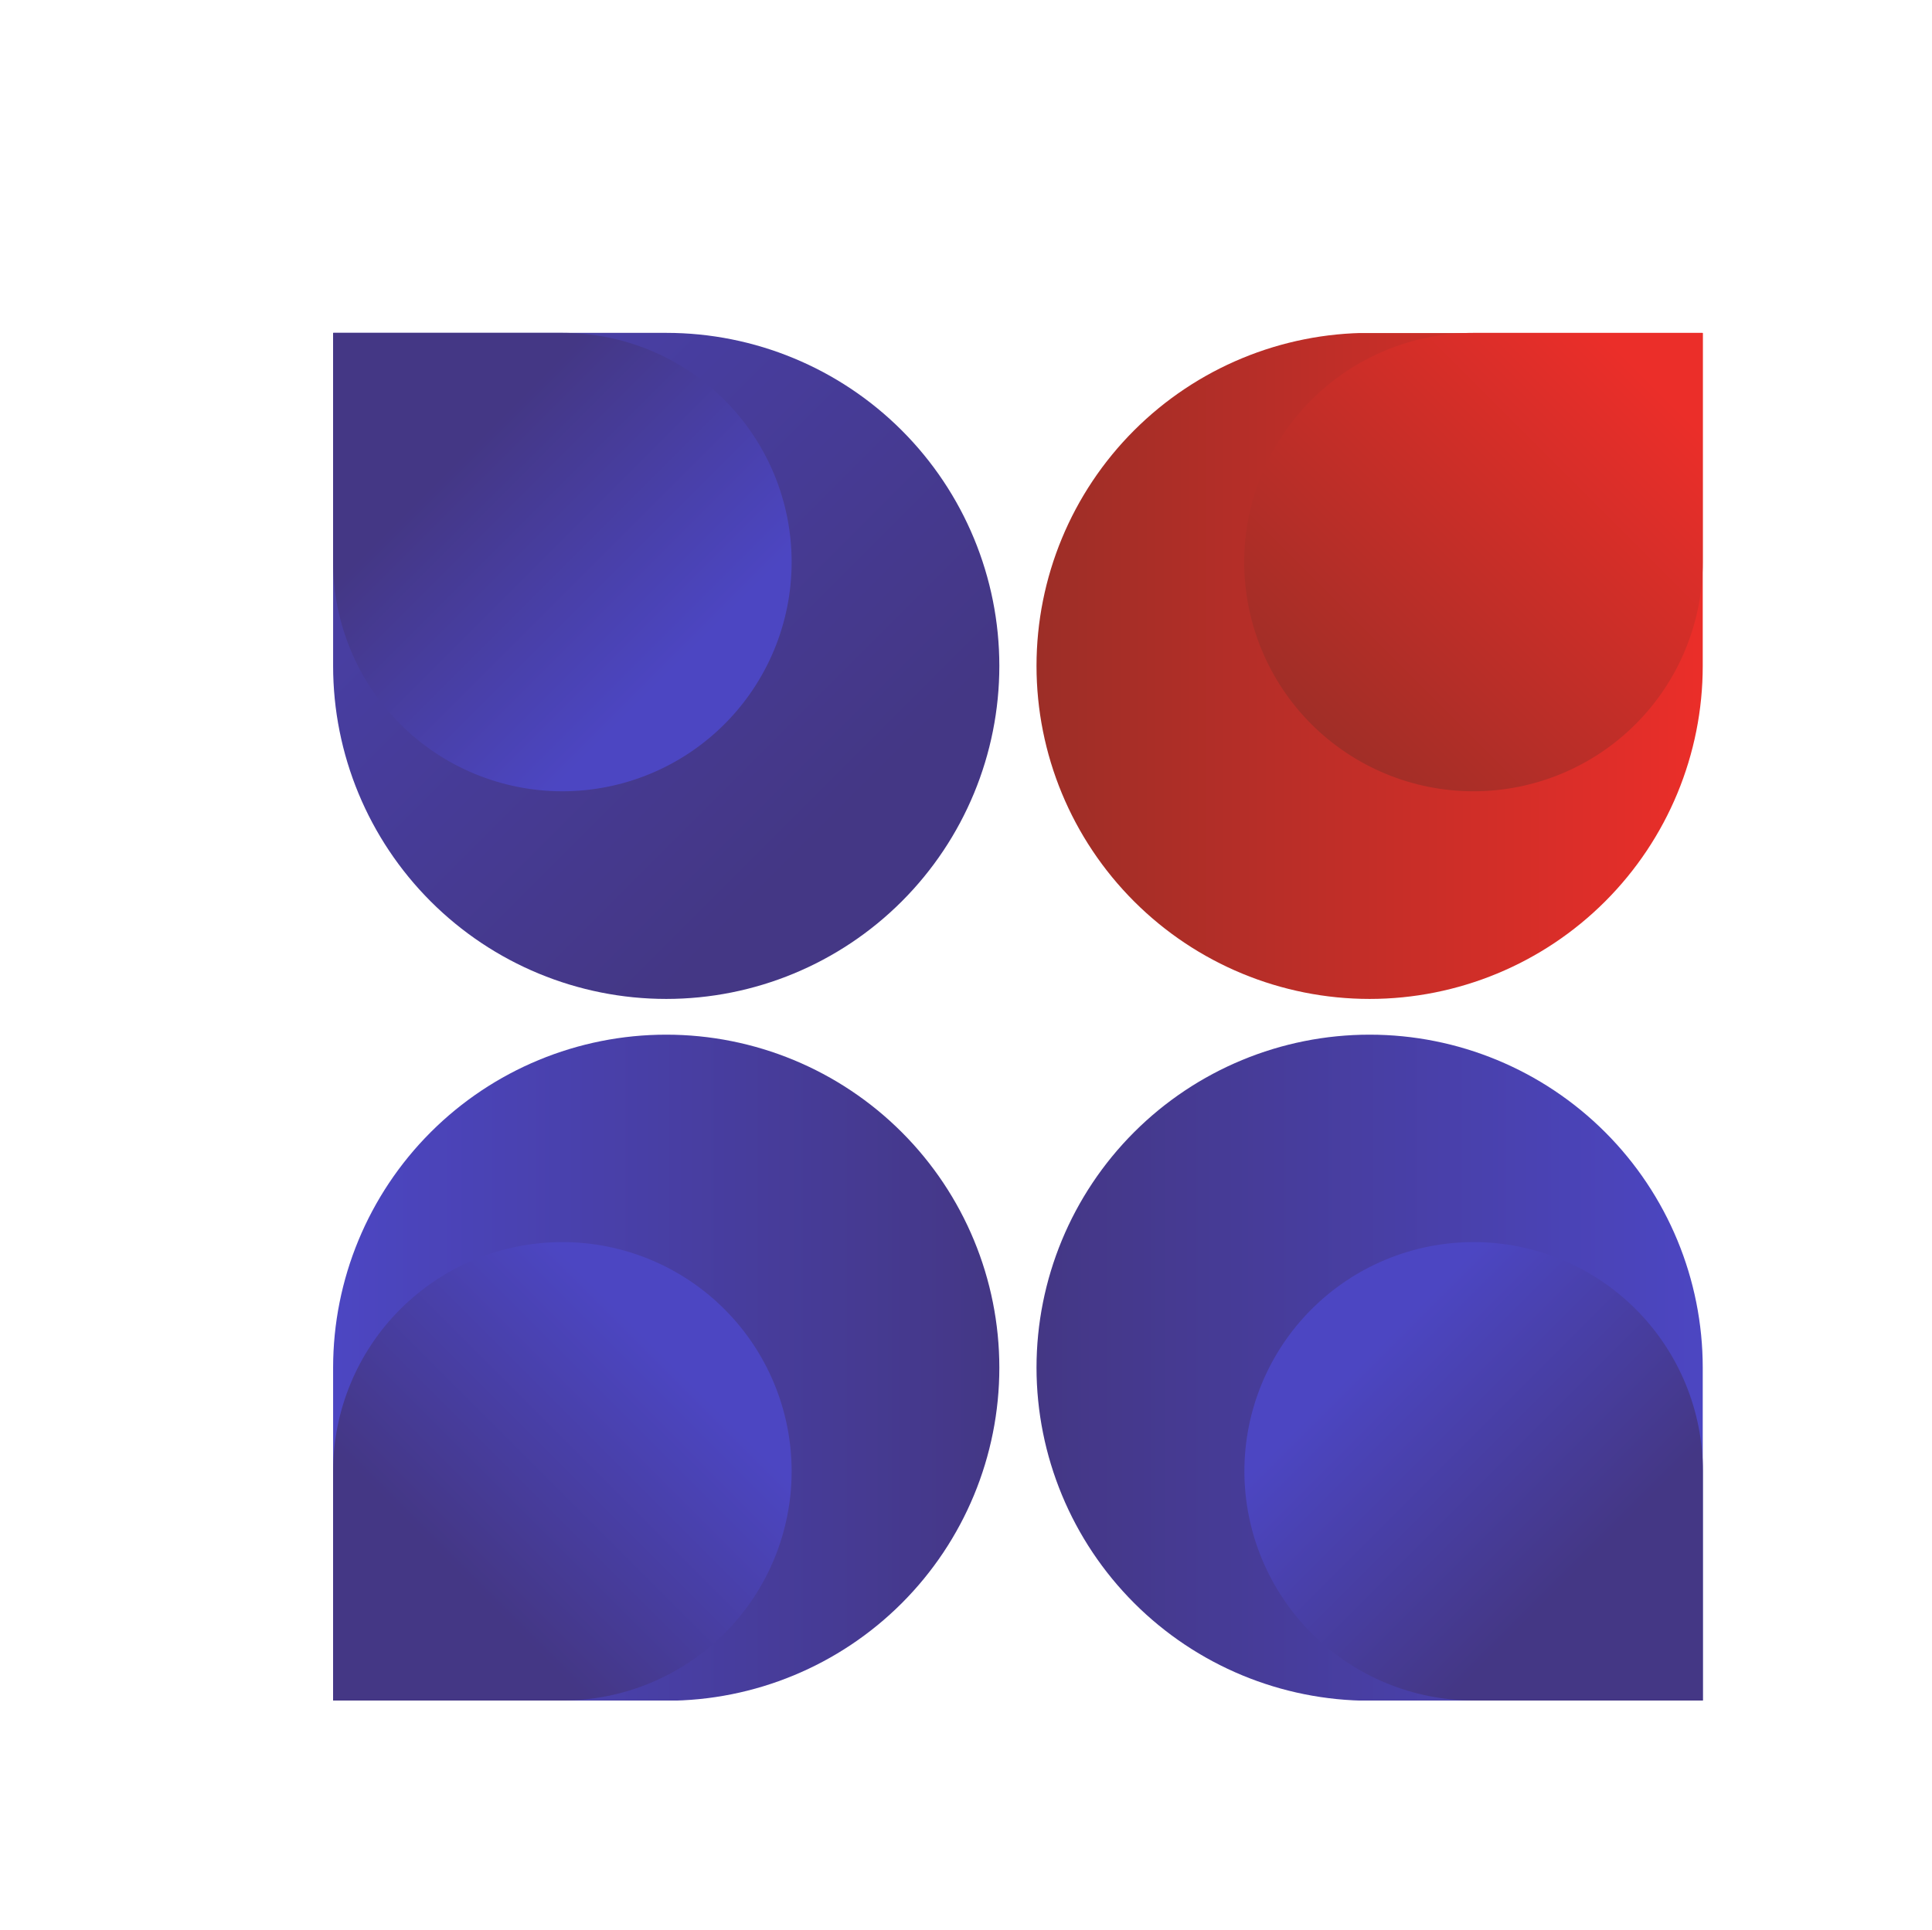
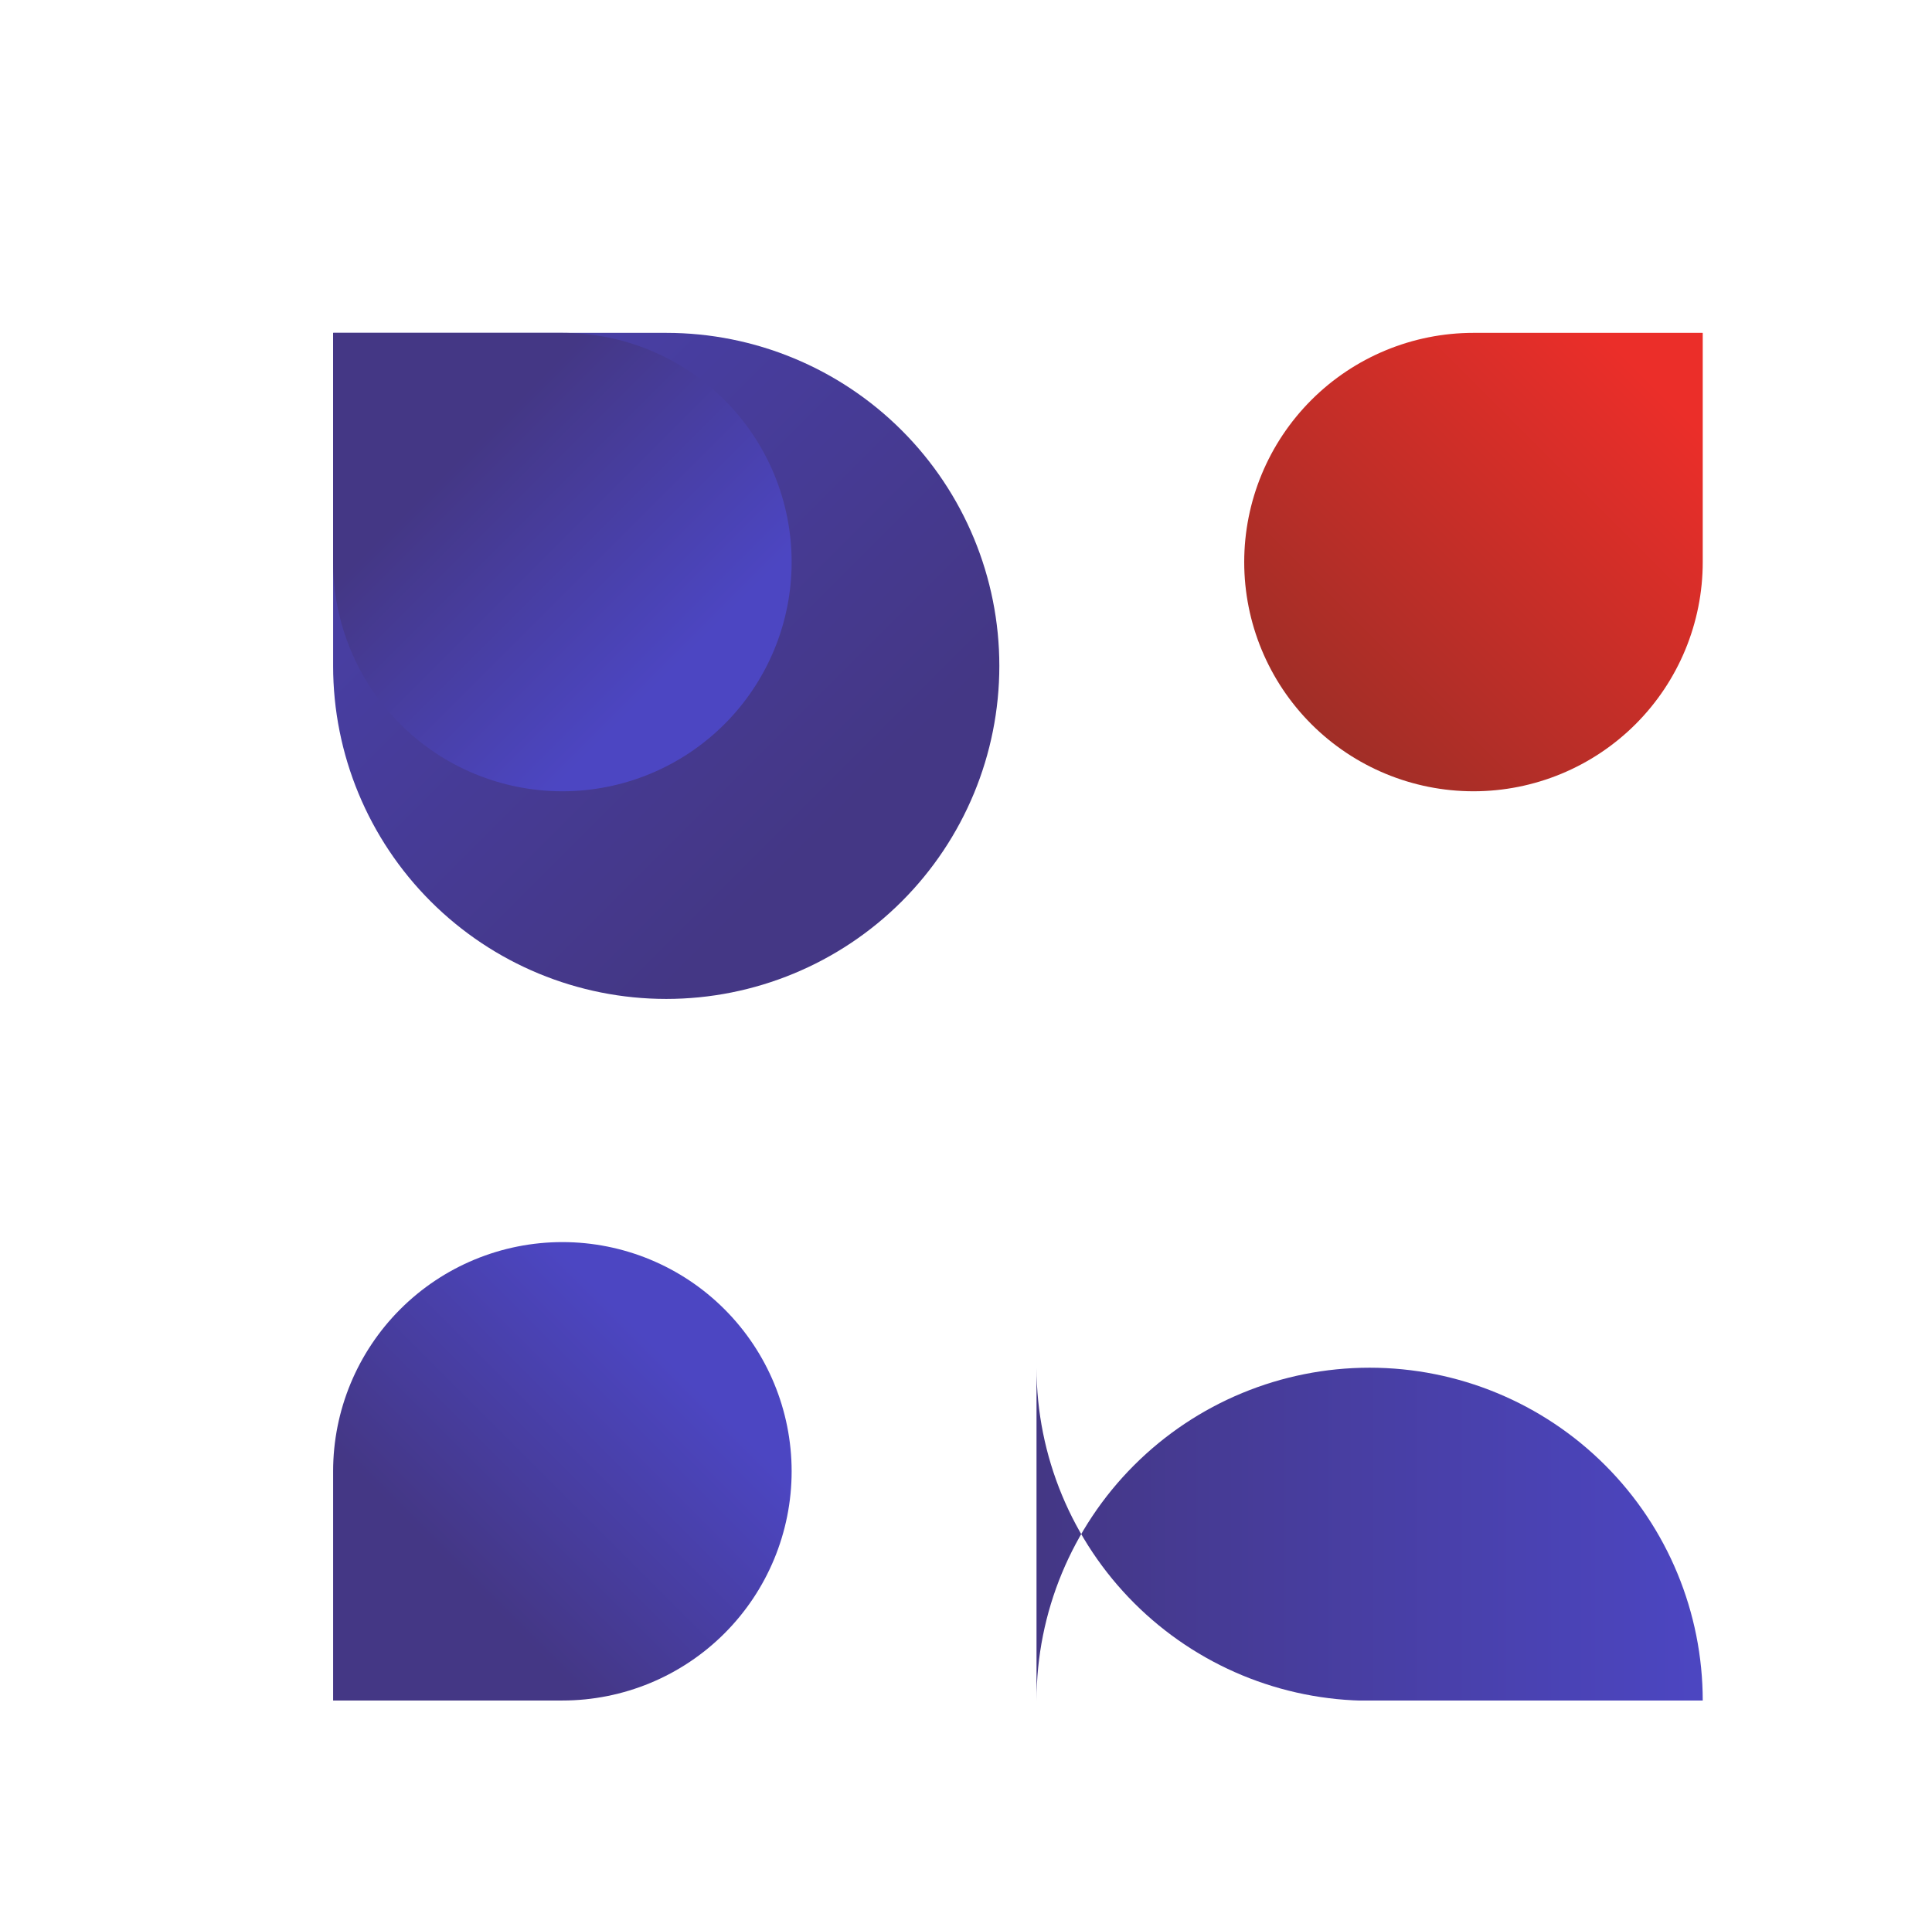
<svg xmlns="http://www.w3.org/2000/svg" xmlns:xlink="http://www.w3.org/1999/xlink" id="Layer_1" data-name="Layer 1" viewBox="0 0 337.84 337.52">
  <defs>
    <style>.cls-1{fill:none;}.cls-2{clip-path:url(#clip-path);}.cls-3{fill:url(#Безымянный_градиент_26);}.cls-4{clip-path:url(#clip-path-2);}.cls-5{fill:url(#Безымянный_градиент_26-2);}.cls-6{clip-path:url(#clip-path-3);}.cls-7{fill:url(#Безымянный_градиент_26-3);}.cls-8{clip-path:url(#clip-path-4);}.cls-9{fill:url(#Безымянный_градиент_25);}.cls-10{clip-path:url(#clip-path-5);}.cls-11{fill:url(#Безымянный_градиент_26-4);}.cls-12{clip-path:url(#clip-path-6);}.cls-13{fill:url(#Безымянный_градиент_26-5);}.cls-14{clip-path:url(#clip-path-7);}.cls-15{fill:url(#Безымянный_градиент_25-2);}.cls-16{clip-path:url(#clip-path-8);}.cls-17{fill:url(#Безымянный_градиент_26-6);}</style>
    <clipPath id="clip-path" transform="translate(-539.4 -539.78)">
      <path class="cls-1" d="M597.65,779v58.25H655.9A58.25,58.25,0,1,0,597.65,779" />
    </clipPath>
    <linearGradient id="Безымянный_градиент_26" x1="-256.62" y1="1251.51" x2="-255.62" y2="1251.51" gradientTransform="matrix(-116.5, 0, 0, 116.5, -29720.9, -145561.28)" gradientUnits="userSpaceOnUse">
      <stop offset="0" stop-color="#443785" />
      <stop offset="1" stop-color="#4c46c2" />
    </linearGradient>
    <clipPath id="clip-path-2" transform="translate(-539.4 -539.78)">
      <path class="cls-1" d="M597.65,598v58.25A58.25,58.25,0,1,0,655.9,598Z" />
    </clipPath>
    <linearGradient id="Безымянный_градиент_26-2" x1="-253.51" y1="1252.64" x2="-252.51" y2="1252.64" gradientTransform="translate(-223225.73 -44613.13) rotate(-90) scale(178.73)" xlink:href="#Безымянный_градиент_26" />
    <clipPath id="clip-path-3" transform="translate(-539.4 -539.78)">
-       <path class="cls-1" d="M720.65,779a58.31,58.31,0,0,0,58.25,58.25h58.25V779a58.25,58.25,0,0,0-116.5,0" />
+       <path class="cls-1" d="M720.65,779a58.31,58.31,0,0,0,58.25,58.25h58.25a58.25,58.25,0,0,0-116.5,0" />
    </clipPath>
    <linearGradient id="Безымянный_градиент_26-3" x1="-243.38" y1="1251.51" x2="-242.38" y2="1251.51" gradientTransform="translate(28535.6 -145561.28) scale(116.5)" xlink:href="#Безымянный_градиент_26" />
    <clipPath id="clip-path-4" transform="translate(-539.4 -539.78)">
      <path class="cls-1" d="M778.9,598a58.25,58.25,0,1,0,58.25,58.25V598Z" />
    </clipPath>
    <linearGradient id="Безымянный_градиент_25" x1="-243.38" y1="1249.49" x2="-242.38" y2="1249.49" gradientTransform="matrix(116.5, 0, 0, -116.5, 28535.6, 145682.54)" gradientUnits="userSpaceOnUse">
      <stop offset="0" stop-color="#9d2e27" />
      <stop offset="1" stop-color="#eb2e29" />
    </linearGradient>
    <clipPath id="clip-path-5" transform="translate(-539.4 -539.78)">
      <path class="cls-1" d="M597.65,797.12v40.09h40.09a40.09,40.09,0,1,0-40.09-40.09" />
    </clipPath>
    <linearGradient id="Безымянный_градиент_26-4" x1="-241.22" y1="1238.17" x2="-240.22" y2="1238.17" gradientTransform="matrix(52.61, 0, 0, -52.61, 13302.71, 65935.77)" xlink:href="#Безымянный_градиент_26" />
    <clipPath id="clip-path-6" transform="translate(-539.4 -539.78)">
      <path class="cls-1" d="M597.65,598v40.09A40.09,40.09,0,1,0,637.74,598Z" />
    </clipPath>
    <linearGradient id="Безымянный_градиент_26-5" x1="-238.07" y1="1241.32" x2="-237.07" y2="1241.32" gradientTransform="translate(65942.15 13137.31) rotate(90) scale(52.61)" xlink:href="#Безымянный_градиент_26" />
    <clipPath id="clip-path-7" transform="translate(-539.4 -539.78)">
      <path class="cls-1" d="M797.06,598a40.09,40.09,0,1,0,40.09,40.09V598Z" />
    </clipPath>
    <linearGradient id="Безымянный_градиент_25-2" x1="-244.73" y1="1242.88" x2="-243.73" y2="1242.88" gradientTransform="matrix(87.68, 0, 0, -87.68, 22210.89, 109615.4)" xlink:href="#Безымянный_градиент_25" />
    <clipPath id="clip-path-8" transform="translate(-539.4 -539.78)">
-       <path class="cls-1" d="M757,797.12a40.14,40.14,0,0,0,40.09,40.09h40.09V797.12a40.09,40.09,0,0,0-80.18,0" />
-     </clipPath>
+       </clipPath>
    <linearGradient id="Безымянный_градиент_26-6" x1="-261.93" y1="1258.89" x2="-260.93" y2="1258.89" gradientTransform="translate(-65431.45 -12957.72) rotate(-90) scale(52.61)" xlink:href="#Безымянный_градиент_26" />
  </defs>
  <g class="cls-2">
-     <rect class="cls-3" x="58.25" y="180.93" width="116.5" height="116.5" />
-   </g>
+     </g>
  <g class="cls-4">
    <rect class="cls-5" x="573.52" y="573.91" width="164.76" height="164.76" transform="translate(-811.36 116.23) rotate(-45)" />
  </g>
  <g class="cls-6">
    <rect class="cls-7" x="181.25" y="180.93" width="116.5" height="116.5" />
  </g>
  <g class="cls-8">
-     <rect class="cls-9" x="181.25" y="58.25" width="116.5" height="116.5" />
-   </g>
+     </g>
  <g class="cls-10">
    <rect class="cls-11" x="581.05" y="740.43" width="113.39" height="113.39" transform="translate(-916.26 144.64) rotate(-45)" />
  </g>
  <g class="cls-12">
    <rect class="cls-13" x="581.05" y="581.43" width="113.39" height="113.39" transform="translate(-803.83 98.07) rotate(-45)" />
  </g>
  <g class="cls-14">
    <rect class="cls-15" x="740.37" y="581.43" width="113.39" height="113.39" transform="translate(-757.17 210.73) rotate(-45)" />
  </g>
  <g class="cls-16">
    <rect class="cls-17" x="740.37" y="740.43" width="113.39" height="113.39" transform="translate(-869.6 257.3) rotate(-45)" />
  </g>
</svg>